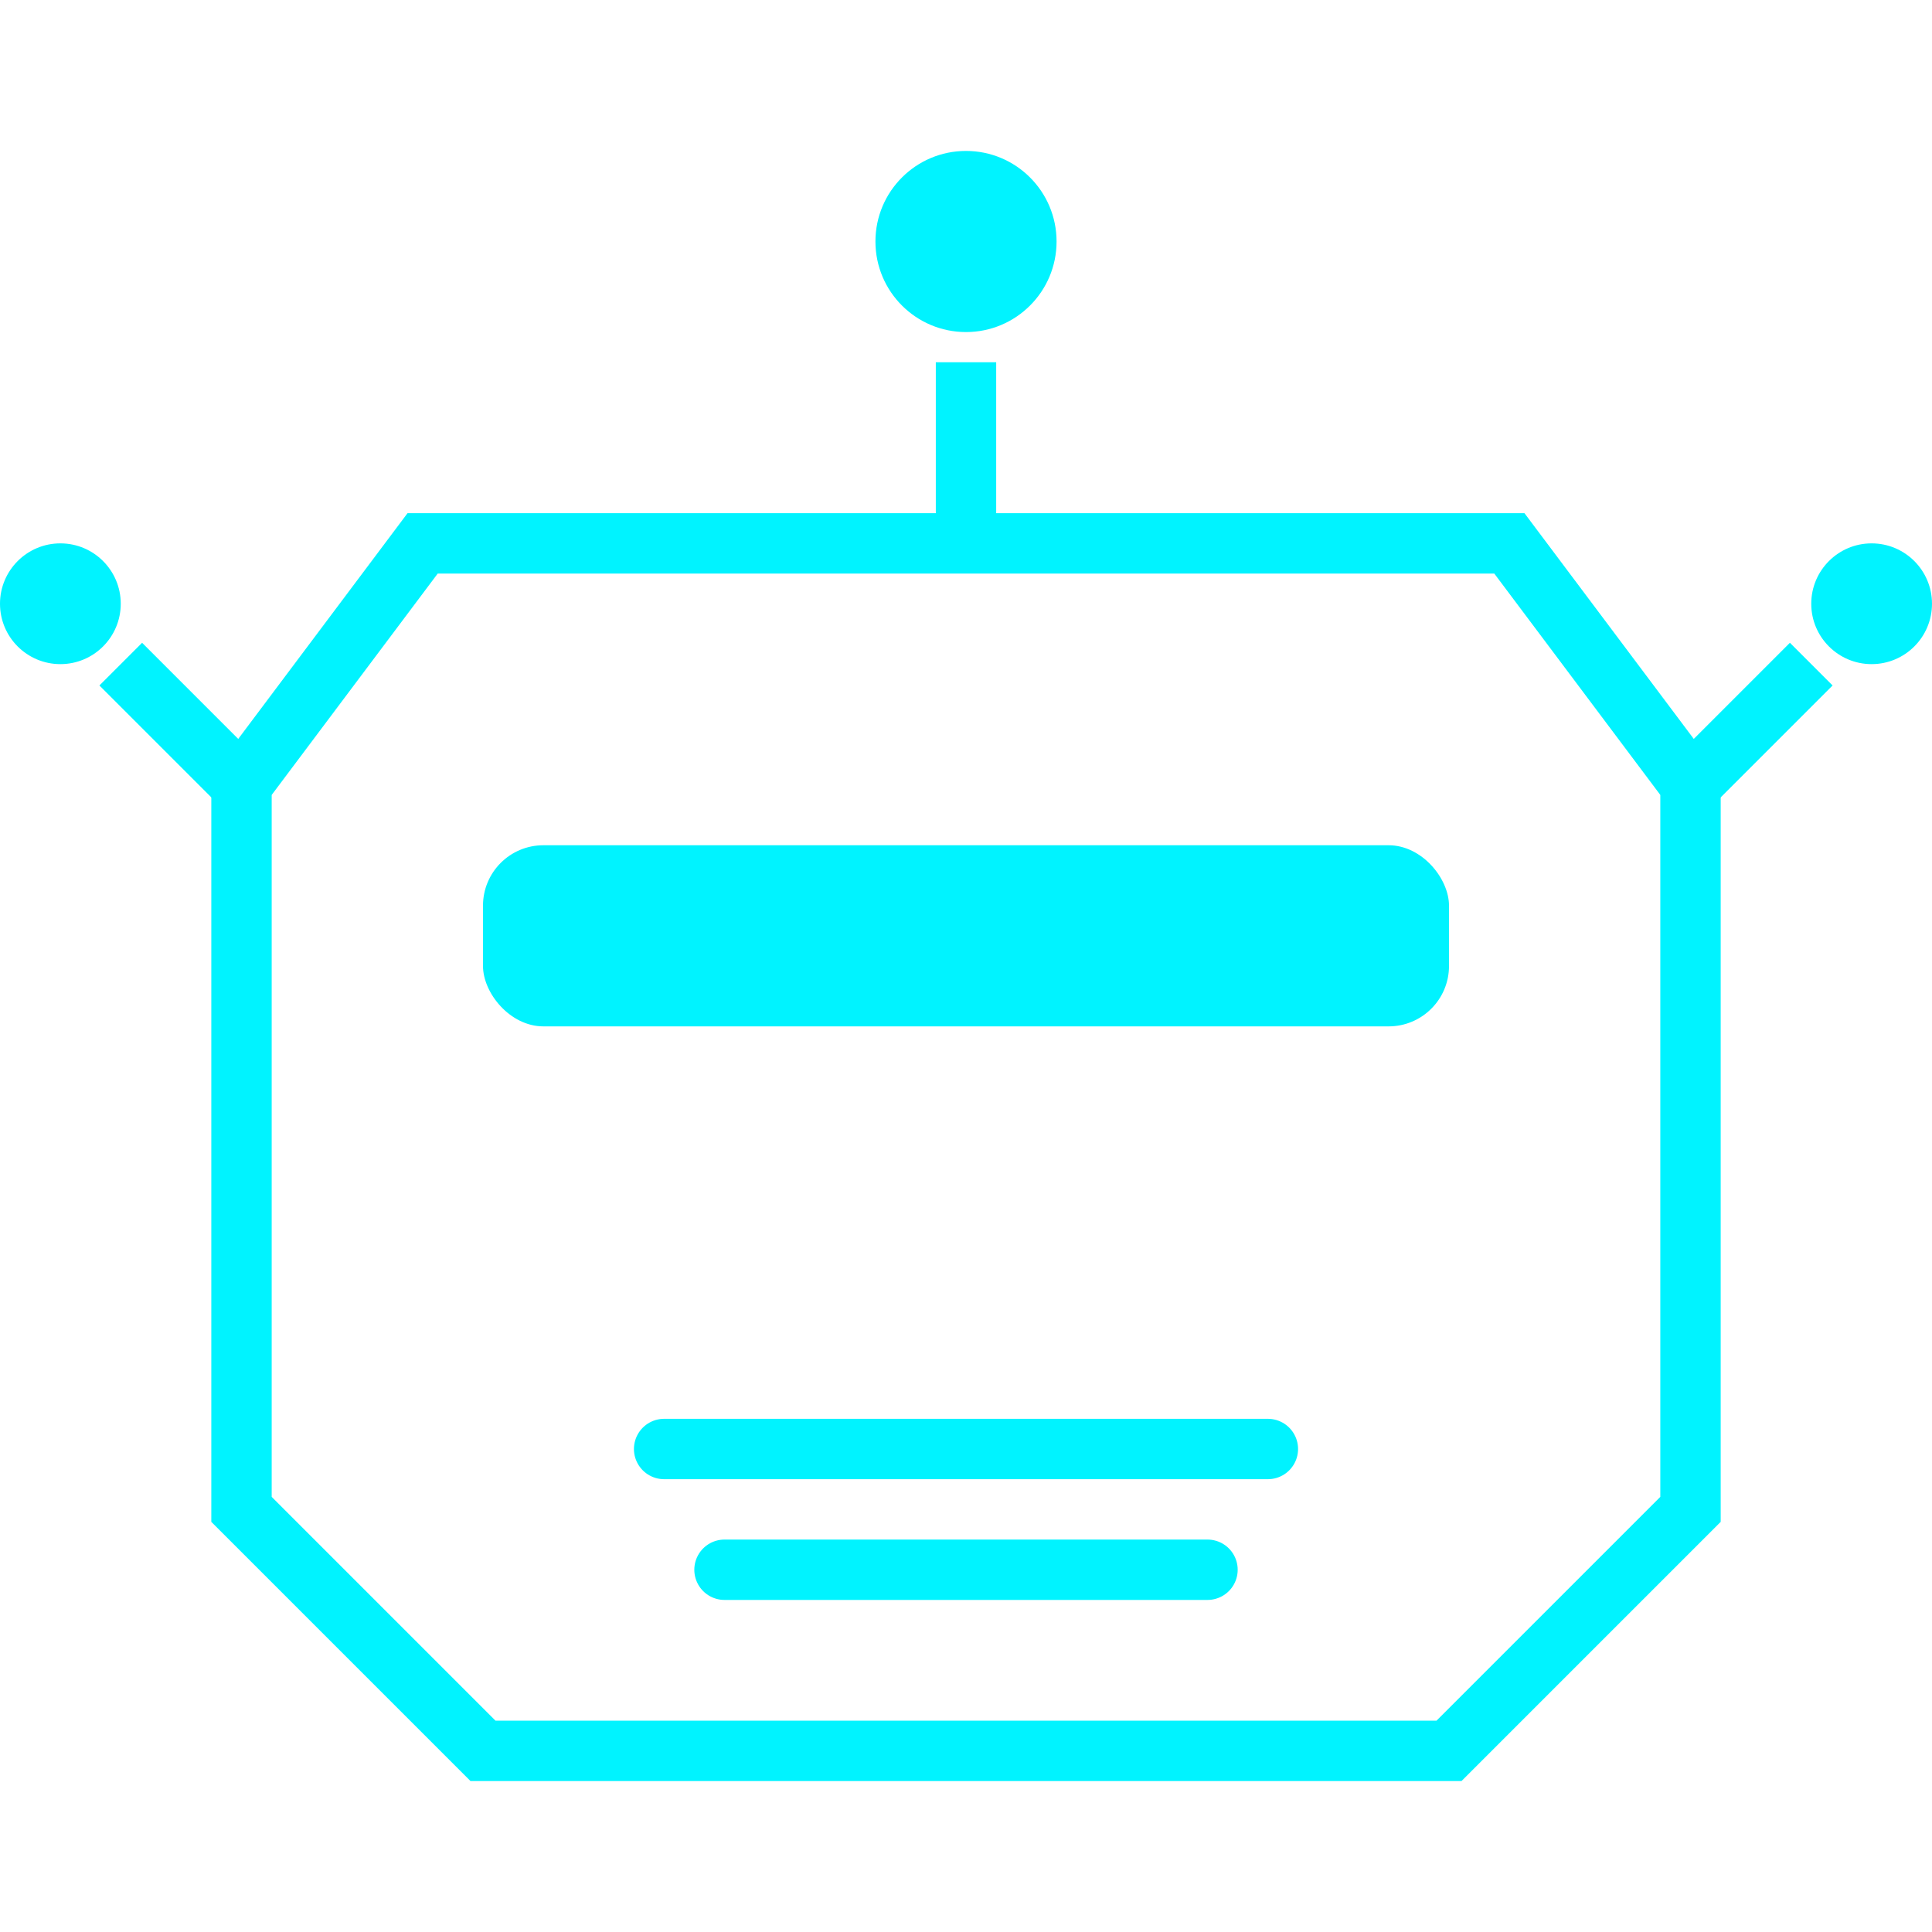
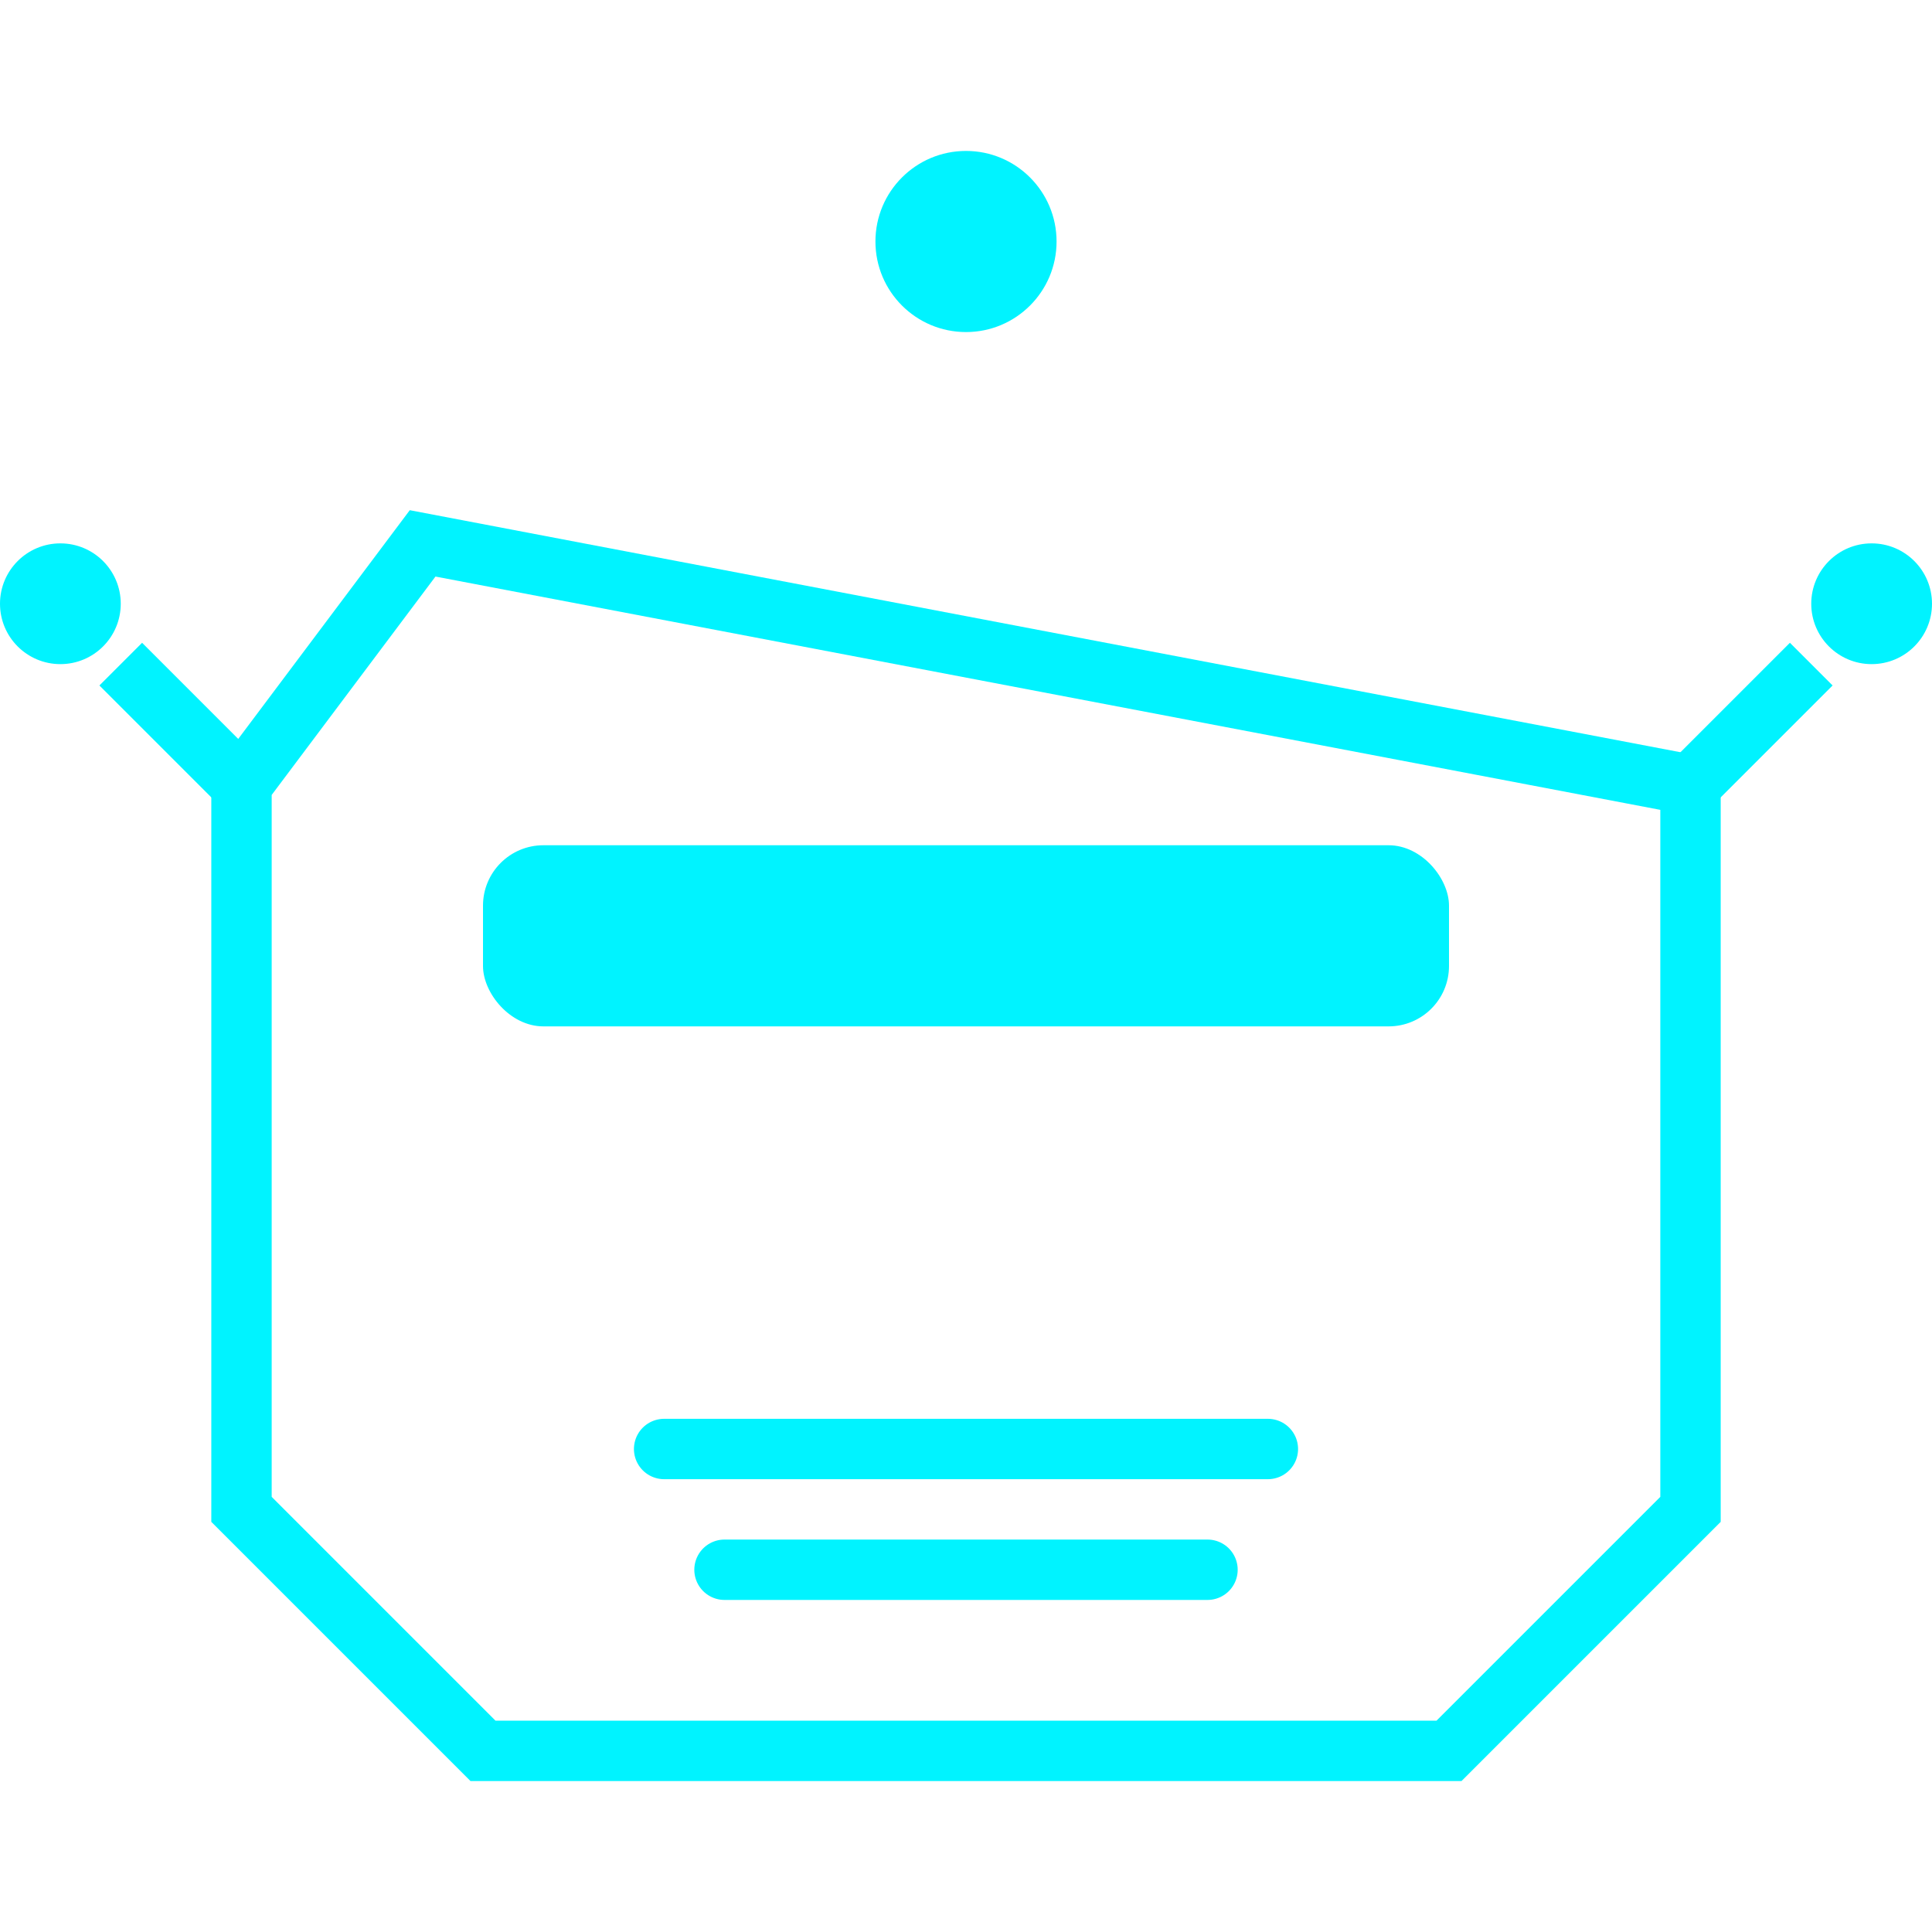
<svg xmlns="http://www.w3.org/2000/svg" viewBox="0 0 64 64">
  <defs>
    <filter id="neon-glow" x="-50%" y="-50%" width="200%" height="200%">
      <feGaussianBlur stdDeviation="2.5" result="coloredBlur" />
      <feMerge>
        <feMergeNode in="coloredBlur" />
        <feMergeNode in="SourceGraphic" />
      </feMerge>
    </filter>
  </defs>
-   <path d="M14,18 L50,18 L56,26 L56,50 L48,58 L16,58 L8,50 L8,26 Z" fill="none" stroke="#00f3ff" stroke-width="2" filter="url(#neon-glow)" />
+   <path d="M14,18 L56,26 L56,50 L48,58 L16,58 L8,50 L8,26 Z" fill="none" stroke="#00f3ff" stroke-width="2" filter="url(#neon-glow)" />
  <rect x="16" y="28" width="32" height="6" rx="2" fill="#00f3ff" filter="url(#neon-glow)" />
  <path d="M8,26 L4,22" stroke="#00f3ff" stroke-width="2" />
  <path d="M56,26 L60,22" stroke="#00f3ff" stroke-width="2" />
  <circle cx="2" cy="20" r="2" fill="#00f3ff" />
  <circle cx="62" cy="20" r="2" fill="#00f3ff" />
  <path d="M22,48 L42,48" stroke="#00f3ff" stroke-width="2" stroke-linecap="round" />
  <path d="M24,52 L40,52" stroke="#00f3ff" stroke-width="2" stroke-linecap="round" />
-   <path d="M32,18 L32,12" stroke="#00f3ff" stroke-width="2" />
  <circle cx="32" cy="8" r="3" fill="#00f3ff" filter="url(#neon-glow)" />
</svg>